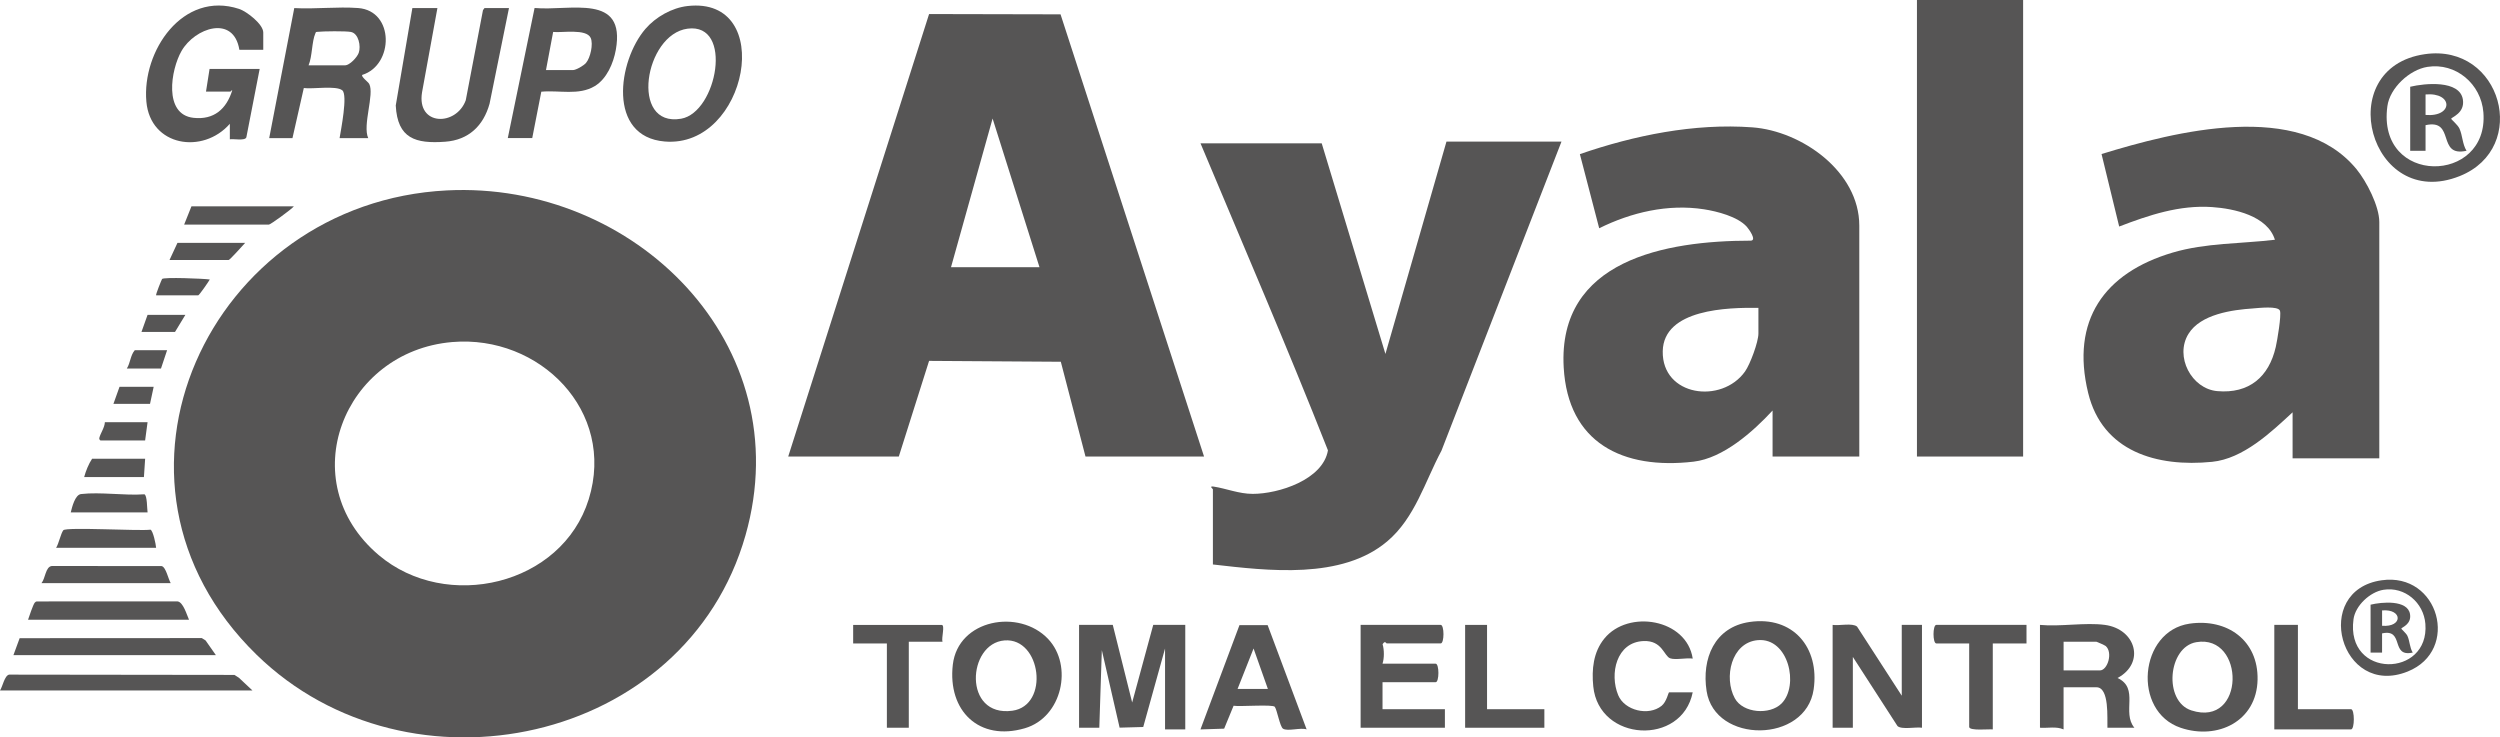
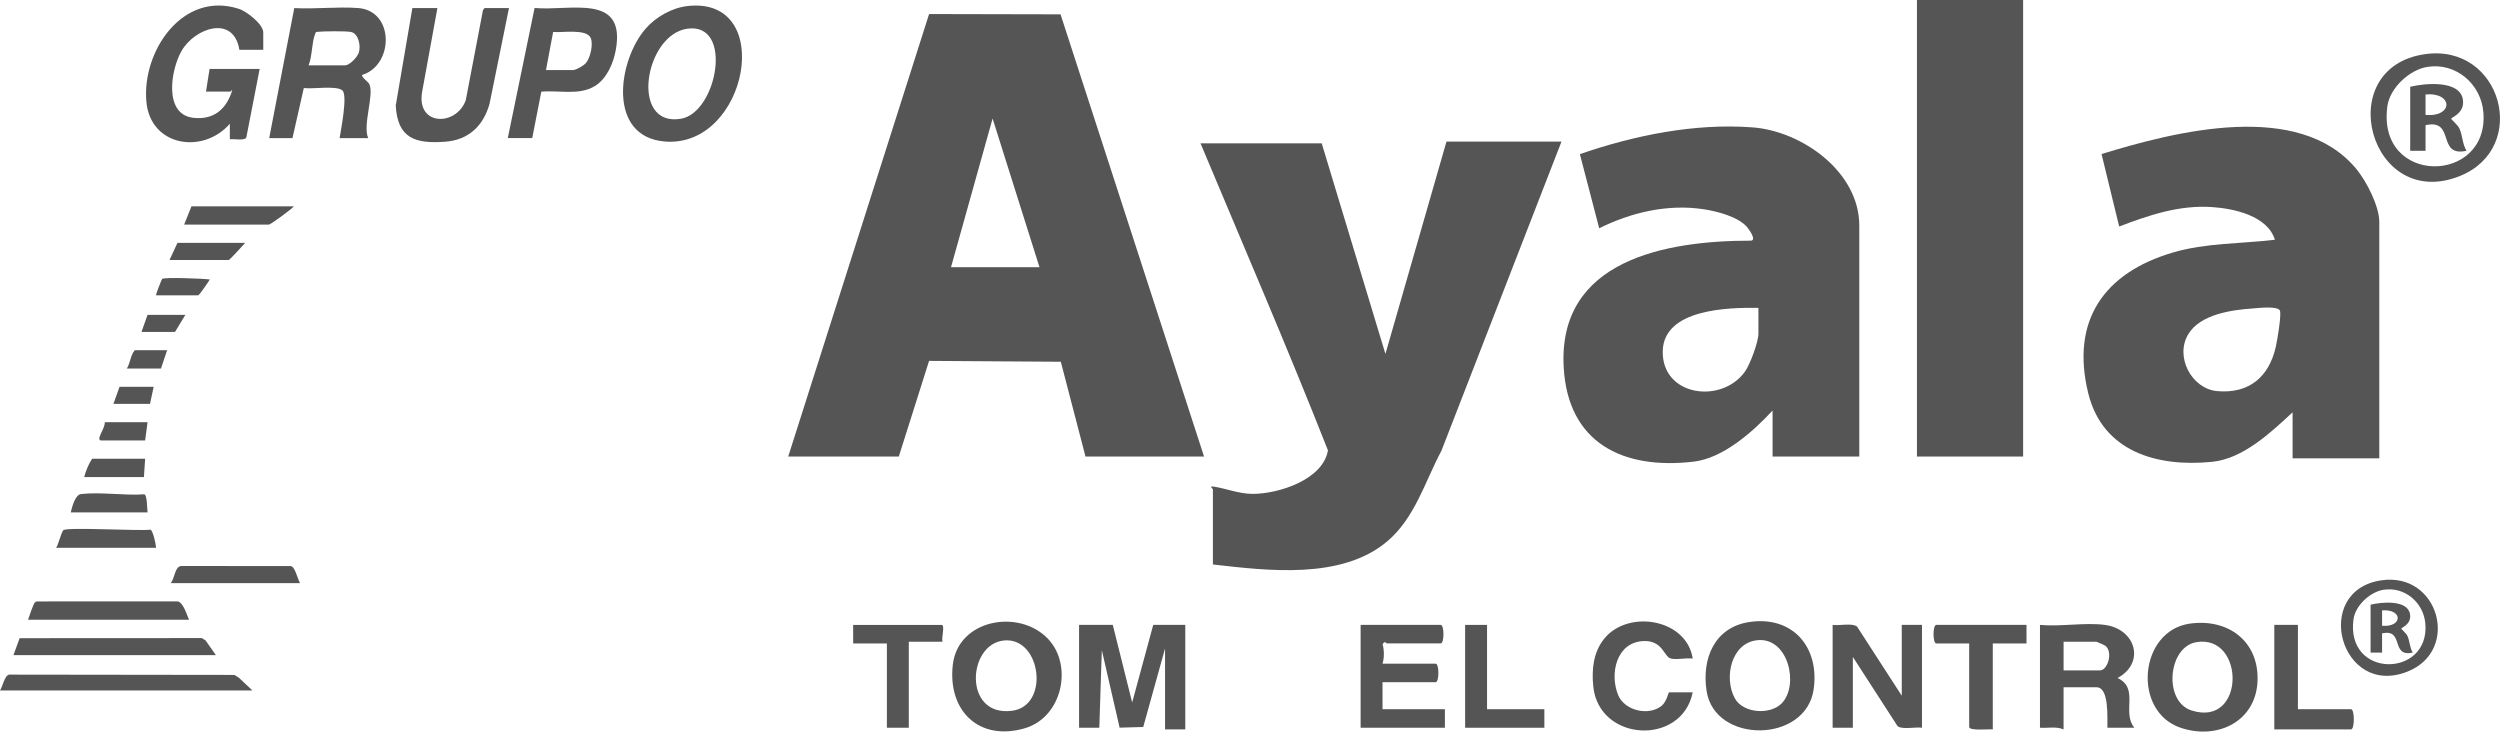
<svg xmlns="http://www.w3.org/2000/svg" id="Capa_2" data-name="Capa 2" viewBox="0 0 1441.55 425.2">
  <defs>
    <style>
      .cls-1 {
        fill: #565555;
      }
    </style>
  </defs>
  <g id="Capa_1-2" data-name="Capa 1">
    <g>
-       <path class="cls-1" d="M147.93,377.51c-102.63-100.12-27.26-260.81,109.78-267.72,108.21-5.46,203.5,88.76,172.16,198.88-34.32,120.58-194.06,154.57-281.94,68.84ZM260.77,197.23c-62.86,5.35-92.43,80.45-42.39,122.84,38.93,32.97,105.63,17.56,121.09-32.18,15.8-50.84-28.35-94.94-78.7-90.66Z" />
      <path class="cls-1" d="M155.23,79.63l14.45-74.97c11.98.68,24.96-.92,36.82-.03,21.06,1.58,20.61,32.91,2.38,38.56-.79,1.08,3.41,4.01,4.04,5.24,3.05,5.92-3.98,23.8-.6,31.21h-16.51c.76-4.69,4.8-24.9,1.57-27.55-3.54-2.92-17.27-.58-22.2-1.33l-6.54,28.88h-13.41ZM177.93,37.67h20.98c2.73,0,7.03-4.63,7.94-7.19,1.36-3.83-.04-11.21-4.52-12.06-3.05-.58-15.86-.43-19.27-.06-1.03.11-.82,0-1.21.88-2.08,4.68-1.76,13.31-3.92,18.42Z" />
      <path class="cls-1" d="M151.79,28.73h-13.76c-3.32-20.43-25.72-12.66-33.37.68-6.15,10.73-10.52,36.61,6.89,38.53,11.82,1.31,19.03-5.08,22.35-15.82-.25-.34-.88.69-1.02.69h-14.1l2.06-13.07h28.89l-7.68,39.44c-.74,2.21-7.46.73-9.52,1.15v-8.95c-15.51,17.78-45.82,13.08-48.13-12.74-2.61-29.14,20.98-64.16,53.49-53.49,4.36,1.43,13.91,8.81,13.91,13.6v9.97Z" />
      <path class="cls-1" d="M372.19,16.64c5.9-6.85,15.23-12.15,24.32-13.17,51.24-5.76,34.57,82.08-13.17,78.13-33.29-2.75-27.1-46.44-11.15-64.97ZM396.49,16.53c-24.83,3.26-33.54,57.03-3.78,51.93,20.78-3.56,30.39-55.43,3.78-51.93Z" />
      <path class="cls-1" d="M252.22,4.66l-8.86,48.57c-3.19,19.54,19.71,19.68,25.21,4.58l9.93-51.98.89-1.18h14.1l-11.2,55.17c-3.55,12.71-12.07,20.91-25.57,21.9-17.09,1.25-27.53-1.79-28.52-20.9l9.58-56.17h14.44Z" />
      <path class="cls-1" d="M292.8,79.63l15.45-75.02c20.67,1.85,52.77-8.77,46.84,24.16-1.39,7.72-5.22,16.71-12.14,20.88-9.22,5.57-20.56,2.24-30.82,3.23l-5.23,26.75h-14.1ZM314.81,40.42h15.48c1.88,0,6.24-2.55,7.59-4.11,2.56-2.98,4.31-10.92,2.72-14.45-2.47-5.48-16.68-2.86-21.65-3.44l-4.13,22Z" />
      <path class="cls-1" d="M0,398.15c1.48-2.14,2.6-8.65,5.27-9.15l129.93.17,2.57,1.65,7.8,7.32H0Z" />
      <polygon class="cls-1" points="124.48 377.76 7.74 377.76 11.33 367.99 116.37 367.93 118.53 369.28 124.48 377.76" />
      <path class="cls-1" d="M109,357.36H16.17c.61-1.83,2.91-8.71,3.86-9.85.39-.47.78-.71,1.4-.71l80.92-.03c3.29.4,5.3,7.6,6.64,10.59Z" />
-       <path class="cls-1" d="M98.46,336.26H23.91c2.3-2.75,2.28-9.43,5.94-9.89l63.33.04c2.5.46,3.88,7.62,5.27,9.85Z" />
+       <path class="cls-1" d="M98.46,336.26c2.3-2.75,2.28-9.43,5.94-9.89l63.33.04c2.5.46,3.88,7.62,5.27,9.85Z" />
      <path class="cls-1" d="M90.02,315.87h-57.67c1.54-2.36,2.69-8.21,4.15-10.11,1.53-2,44.2.55,50.26-.34,1.49.5,3.13,8.49,3.26,10.45Z" />
      <path class="cls-1" d="M169.48,118.96c-1.33,1.69-13.52,10.55-14.42,10.55h-48.88l4.22-10.55h59.07Z" />
      <path class="cls-1" d="M85.09,295.47h-44.3c.76-3.07,2.48-10.19,5.94-10.59,11.19-1.3,25.03.97,36.51.14,1.69.55,1.52,8.37,1.86,10.45Z" />
      <path class="cls-1" d="M141.35,140.06c-1.18,1.26-8.81,9.85-9.49,9.85h-34.11l4.57-9.85h39.03Z" />
      <path class="cls-1" d="M83.69,264.53l-.7,10.55h-34.46c.97-3.57,2.56-7.52,4.57-10.55h30.59Z" />
      <path class="cls-1" d="M85.09,243.43l-1.41,10.55h-25.67c-.25,0-.93-.66-.75-1.43.64-2.72,3.13-6.06,3.21-9.12h24.61Z" />
      <path class="cls-1" d="M90.02,170.3c-.37-.34,3.15-9.02,3.44-9.43.78-1.14,24-.25,27.51.29-.7,1.28-6.11,9.14-6.68,9.14h-24.26Z" />
      <polygon class="cls-1" points="106.89 181.55 100.92 191.39 81.58 191.39 85.09 181.55 106.89 181.55" />
      <path class="cls-1" d="M96.35,201.94l-3.52,10.55h-19.69c2.07-3.28,2.03-7.6,4.57-10.55h18.64Z" />
      <polygon class="cls-1" points="88.61 223.04 86.5 232.89 65.4 232.89 68.92 223.04 88.61 223.04" />
      <g>
        <path class="cls-1" d="M454.5,263.25L535.73,8.1l75.8.17,82.75,254.98h-68.36l-14.23-54.65-75.96-.51-17.46,55.16h-63.77ZM599.39,154.07l-27.04-85.72-23.98,85.72h51.02Z" />
        <path class="cls-1" d="M900.39,81.63l-69.21,178.23c-9.59,17.95-15.27,38.8-31.33,52.34-26.26,22.14-68.69,16.92-100.47,13.29v-43.36c0-.25-2.58-2.02.52-1.54,7.13,1.09,14.55,4.19,22.44,4.19,15,0,40.49-8.17,43.38-25.09-23.4-59.38-48.81-118.13-73.48-177.03h69.89l36.73,121.43,35.2-122.45h66.32Z" />
        <path class="cls-1" d="M1072.1,263.25h-50v-26.53c-11.18,12.11-28.44,27.49-45.52,29.48-40.78,4.76-72.5-10.7-74.93-54.43-3.44-61.92,58.89-72.97,107.72-73,3.98.05-1.06-6.83-2.17-8.06-5.26-5.83-17.07-8.85-24.66-10.03-20.73-3.21-41.9,1.75-60.42,10.94l-11.14-42.75c31.36-10.81,66.01-17.91,99.43-15.44,28.58,2.11,61.69,25.59,61.69,56.67v133.15ZM1013.94,177.54c-17.49-.31-54.72.62-55.17,24.98-.48,26.02,34,30.63,47.45,11.69,2.96-4.17,7.72-17.02,7.72-21.87v-14.79Z" />
        <path class="cls-1" d="M1321.96,237.74c-12.53,11.62-28.51,26.77-46.44,28.56-31.8,3.18-63.23-5.88-71.45-39.75-10.14-41.74,9.18-69.21,48.74-80.91,19.04-5.63,39.34-5.06,58.95-7.39-4.29-13.83-23.5-17.98-36.25-18.85-18.81-1.28-36.32,4.62-53.55,11.22l-10.17-41.8c42.52-13.06,113.88-31.36,146.92,8.61,5.88,7.12,13.24,21.44,13.24,30.63v136.22h-50v-26.53ZM1299.3,177.84c-12.22.8-30.36,3.32-37.38,14.66-8.09,13.08,1.76,31.74,16.63,33.03,18.28,1.59,29.78-8.16,33.72-25.54.83-3.64,3.29-18.12,2.4-20.79-.99-2.96-12.42-1.57-15.38-1.37Z" />
        <rect class="cls-1" x="1105.35" width="61.22" height="263.25" />
        <path class="cls-1" d="M1398.26,31.23c44.16-6.33,60.71,54,20.1,70.29-51.9,20.81-74.38-62.5-20.1-70.29ZM1399.72,38.56c-10.37,1.63-21.68,12.16-23.11,22.67-6.26,45.99,58.72,45.25,55.36,3.57-1.32-16.36-15.82-28.82-32.25-26.24Z" />
        <path class="cls-1" d="M1389.76,50.03c8.49-2.07,28.56-3.97,30.38,7.31,1.29,7.99-6.7,10.25-6.73,11.15-.01.37,3.78,3.52,4.73,5.59,1.85,4,1.68,8.97,4.11,12.86-17.45,3.9-6.18-18.63-23.63-14.76v14.78s-8.85,0-8.85,0v-36.91ZM1398.62,66.28c16.05,1.33,16.01-13.17,0-11.82v11.82Z" />
      </g>
      <g>
        <polygon class="cls-1" points="641.65 360.33 652.83 405.06 664.98 360.33 683.45 360.33 683.45 420.6 671.79 420.6 671.79 373.94 659.21 419.2 645.59 419.58 635.34 374.9 633.88 419.63 622.21 419.63 622.21 360.33 641.65 360.33" />
        <path class="cls-1" d="M1008.87,358.64c24.94-3.65,40.42,14.67,36.92,38.86-4.51,31.18-56.98,31.53-61.73.99-2.91-18.71,4.53-36.89,24.81-39.85ZM1027.24,405.69c10.34-10.33,4.09-38.11-13.65-36.57-15.35,1.34-19.75,21.61-13.27,33.52,4.71,8.66,20.21,9.73,26.92,3.04Z" />
        <path class="cls-1" d="M1262.58,359.61c21.64-3.13,39.66,9.63,39.18,32.32-.5,23.97-23.01,34.92-44.33,27.73-28.07-9.45-24.05-55.83,5.15-60.05ZM1266.44,370.29c-16.4,2.78-19.06,34.09-2.87,39.34,31.33,10.16,31.13-44.14,2.87-39.34Z" />
        <path class="cls-1" d="M604.37,368.45c14.48,15.28,8.2,45.15-13.44,51.48-26.37,7.71-44.59-10.06-41.52-36.66,3.03-26.17,38.21-32.5,54.96-14.83ZM579.23,369.28c-21.57,1.69-24,44.42,4.5,40.54,21.63-2.95,16.66-42.2-4.5-40.54Z" />
        <path class="cls-1" d="M1213.72,360.33c17.92,2.41,23.41,21.98,7.29,30.62,12.73,5.91,2.31,19.82,9.72,28.68h-15.55c-.22-5.19,1.27-23.33-6.32-23.33h-18.96v24.3c-4.24-1.88-9.09-.65-13.61-.97v-59.3c11.67,1.13,26.1-1.52,37.42,0ZM1189.91,386.58h20.9c4.5,0,7.65-10.34,3.38-14.07-.49-.42-5.03-2.46-5.32-2.46h-18.96v16.53Z" />
        <path class="cls-1" d="M1056.73,360.33c3.72.59,11.4-1.27,14.09.98l25.77,39.85v-40.83h11.66v59.3c-3.57-.58-11.64,1.24-14.11-.96l-25.75-39.87v40.83h-11.66v-59.3Z" />
        <path class="cls-1" d="M797.19,382.69h30.62c2.14,0,2.14,10.69,0,10.69h-30.62v15.55h35.97v10.69h-48.6v-59.3h46.17c2.14,0,2.14,10.69,0,10.69h-31.11c-.36,0-.9-1.92-2.39.47.99,3.29.98,8.09-.04,11.19Z" />
-         <path class="cls-1" d="M730.95,360.46l22.48,60.13c-3.46-1.23-11.03,1.32-13.64-.44-1.78-1.2-3.35-10.63-4.71-12.58-1.08-1.54-20.24-.01-23.77-.62l-5.44,13.21-13.66.44,22.49-60.13h16.26ZM731.09,397.27l-8.26-23.34-9.23,23.34h17.5Z" />
        <path class="cls-1" d="M976.05,399.21c-6.22,31.07-54.13,28.61-57.34-3.41-.98-9.81.01-19.78,6.4-27.61,13.79-16.91,47.46-11.39,50.95,11.57-3.59-.58-9.85.92-12.97-.15-3.62-1.24-4.53-10.4-15.37-9.97-15.73.62-19.72,18.94-14.63,31.22,3.68,8.87,17.48,12.19,25,6.15,2.97-2.38,3.9-7.8,4.35-7.8h13.61Z" />
        <path class="cls-1" d="M1168.52,360.33v10.69h-19.44v49.58c-2.1-.29-13.61.99-13.61-1.46v-48.12h-18.96c-2.14,0-2.14-10.69,0-10.69h52.01Z" />
        <path class="cls-1" d="M1325.02,360.33v48.6h30.62c2.16,0,2.16,11.66,0,11.66h-44.23v-60.27h13.61Z" />
        <path class="cls-1" d="M543.47,370.05h-19.44v49.58h-12.64v-48.6h-19.44v-10.69h51.03c2.09,0-.27,7.66.49,9.72Z" />
        <polygon class="cls-1" points="857.46 360.33 857.46 408.94 890.51 408.94 890.51 419.63 844.82 419.63 844.82 360.33 857.46 360.33" />
        <g>
          <path class="cls-1" d="M1373.29,334.6c33.06-4.74,45.44,40.42,15.04,52.61-38.85,15.58-55.67-46.78-15.04-52.61ZM1374.38,340.08c-7.76,1.22-16.23,9.1-17.3,16.97-4.69,34.42,43.96,33.87,41.44,2.67-.99-12.24-11.84-21.58-24.14-19.64Z" />
          <path class="cls-1" d="M1366.93,348.67c6.35-1.55,21.38-2.97,22.74,5.47.96,5.98-5.01,7.67-5.04,8.34-.01.27,2.83,2.64,3.54,4.18,1.38,3,1.26,6.72,3.07,9.62-13.06,2.92-4.62-13.95-17.69-11.05v11.06s-6.63,0-6.63,0v-27.63ZM1373.56,360.83c12.01,1,11.98-9.85,0-8.85v8.85Z" />
        </g>
      </g>
    </g>
  </g>
</svg>